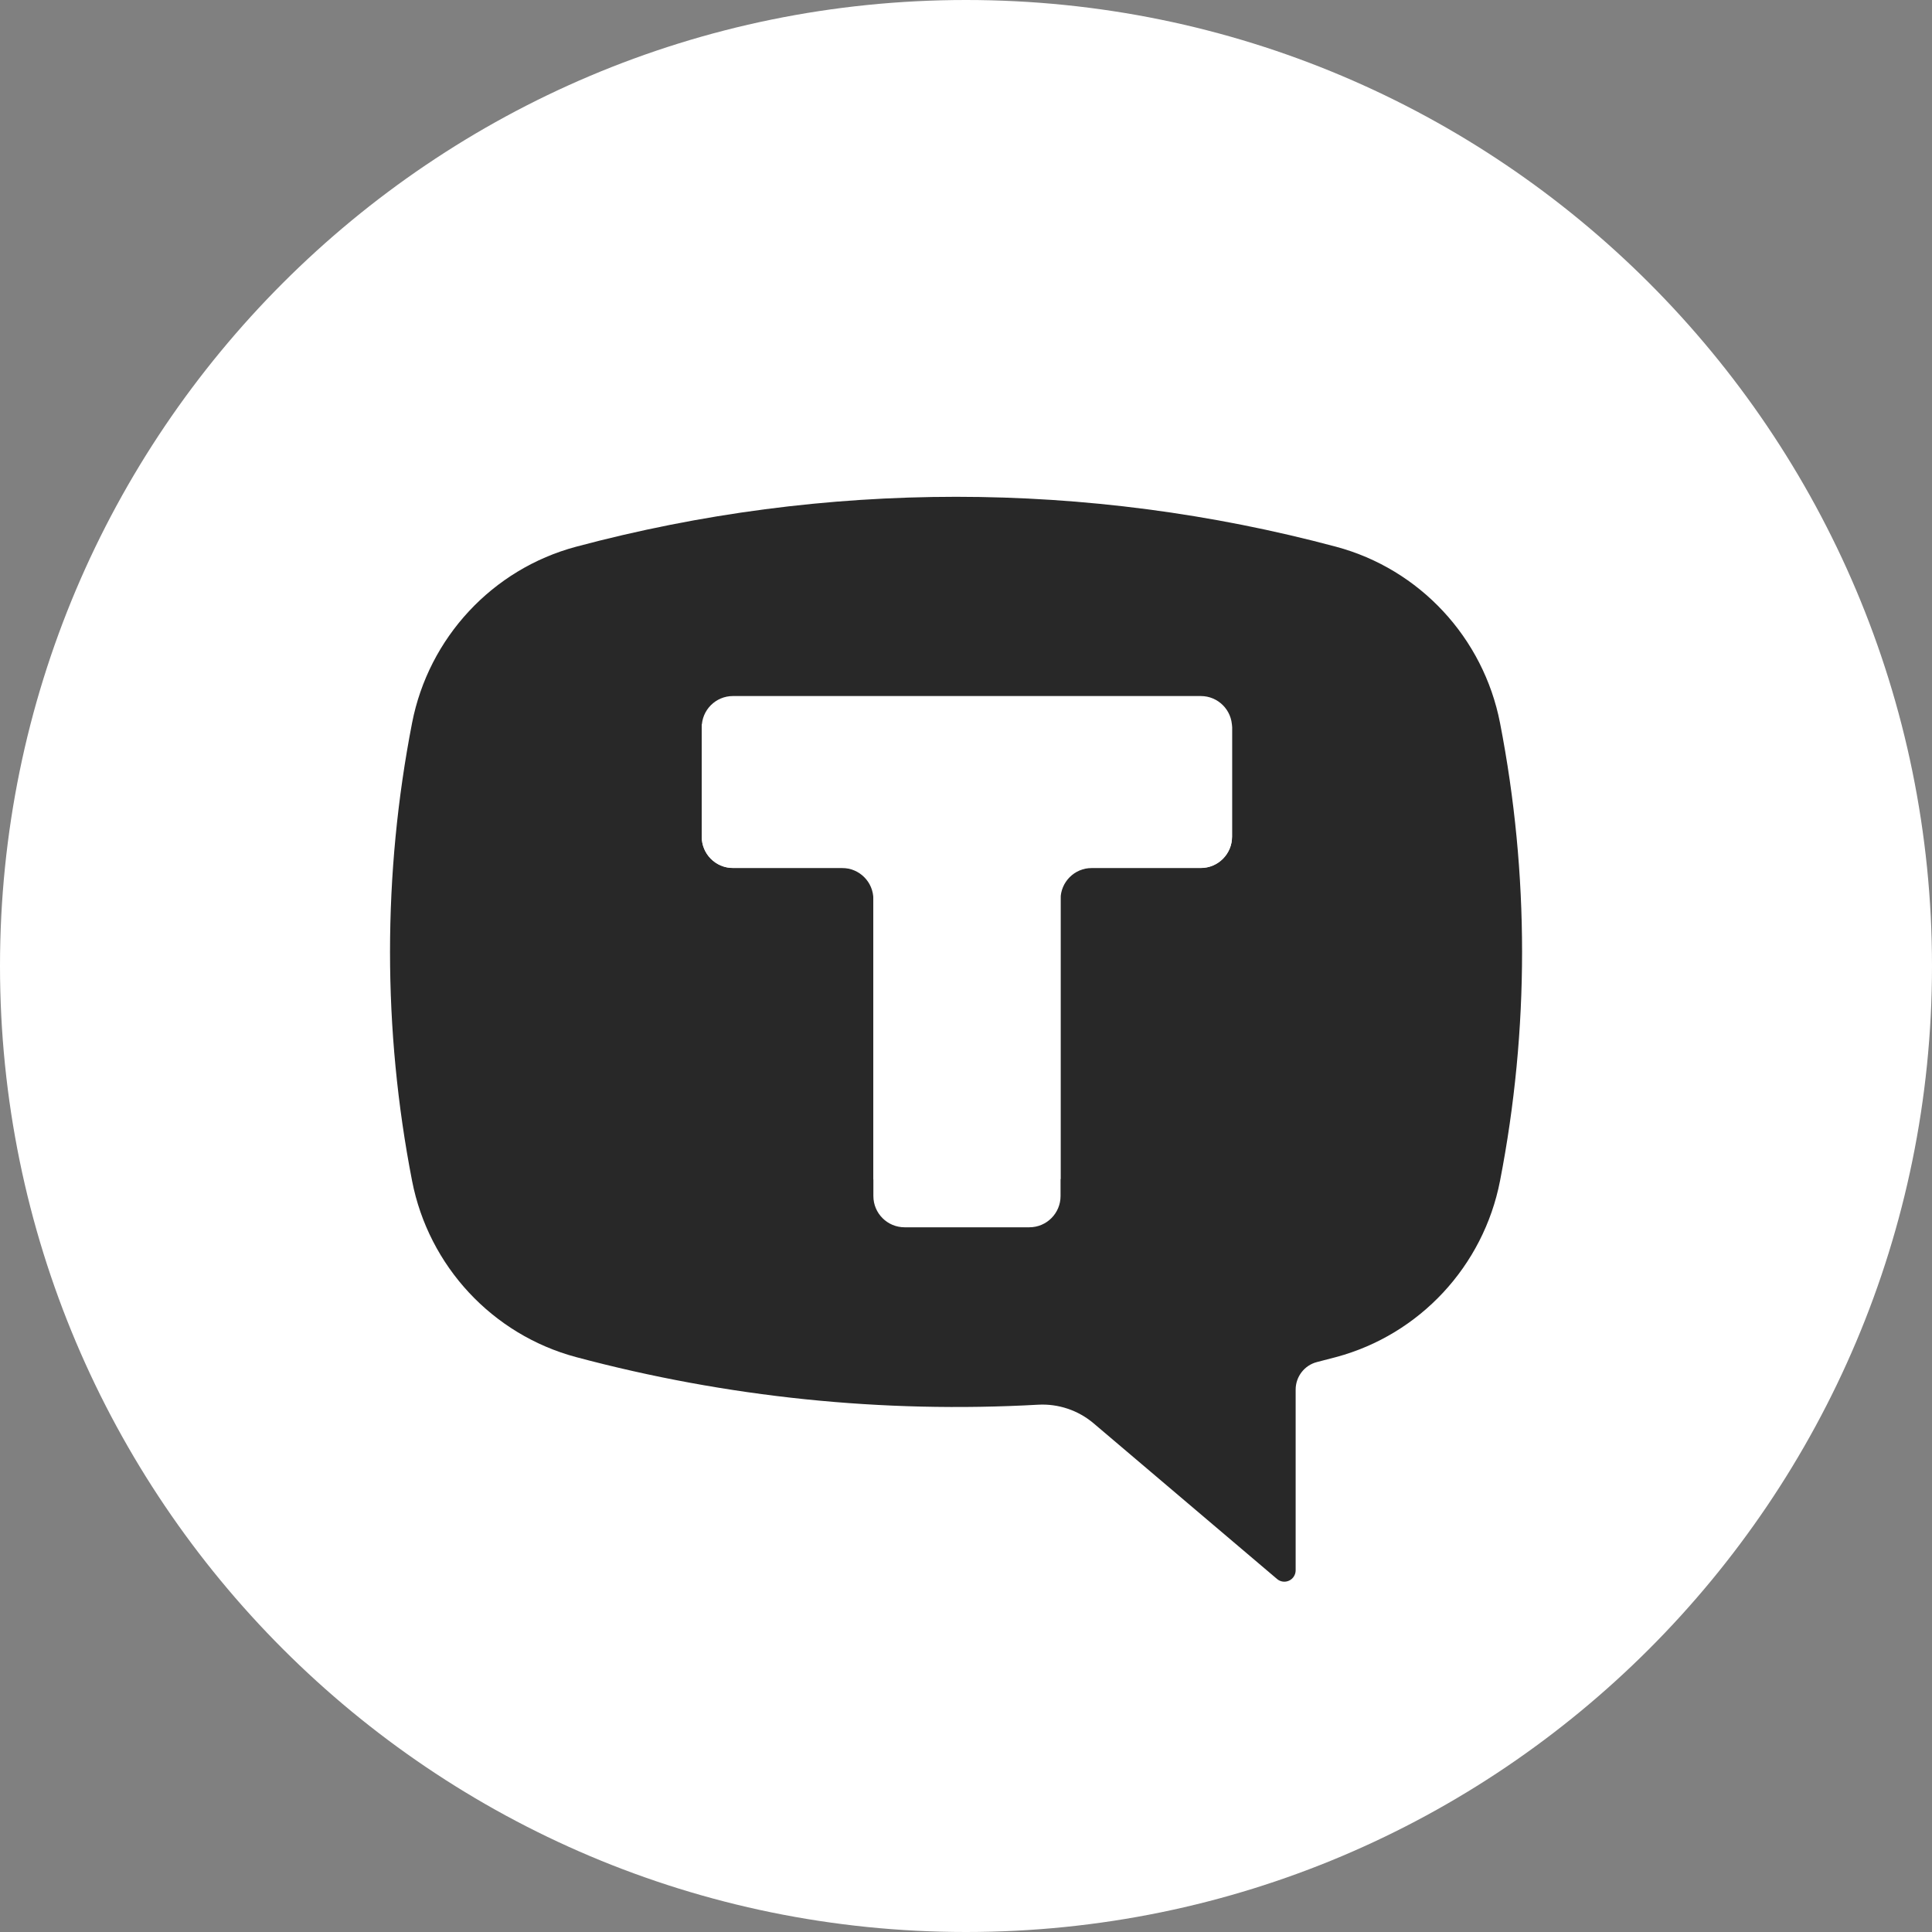
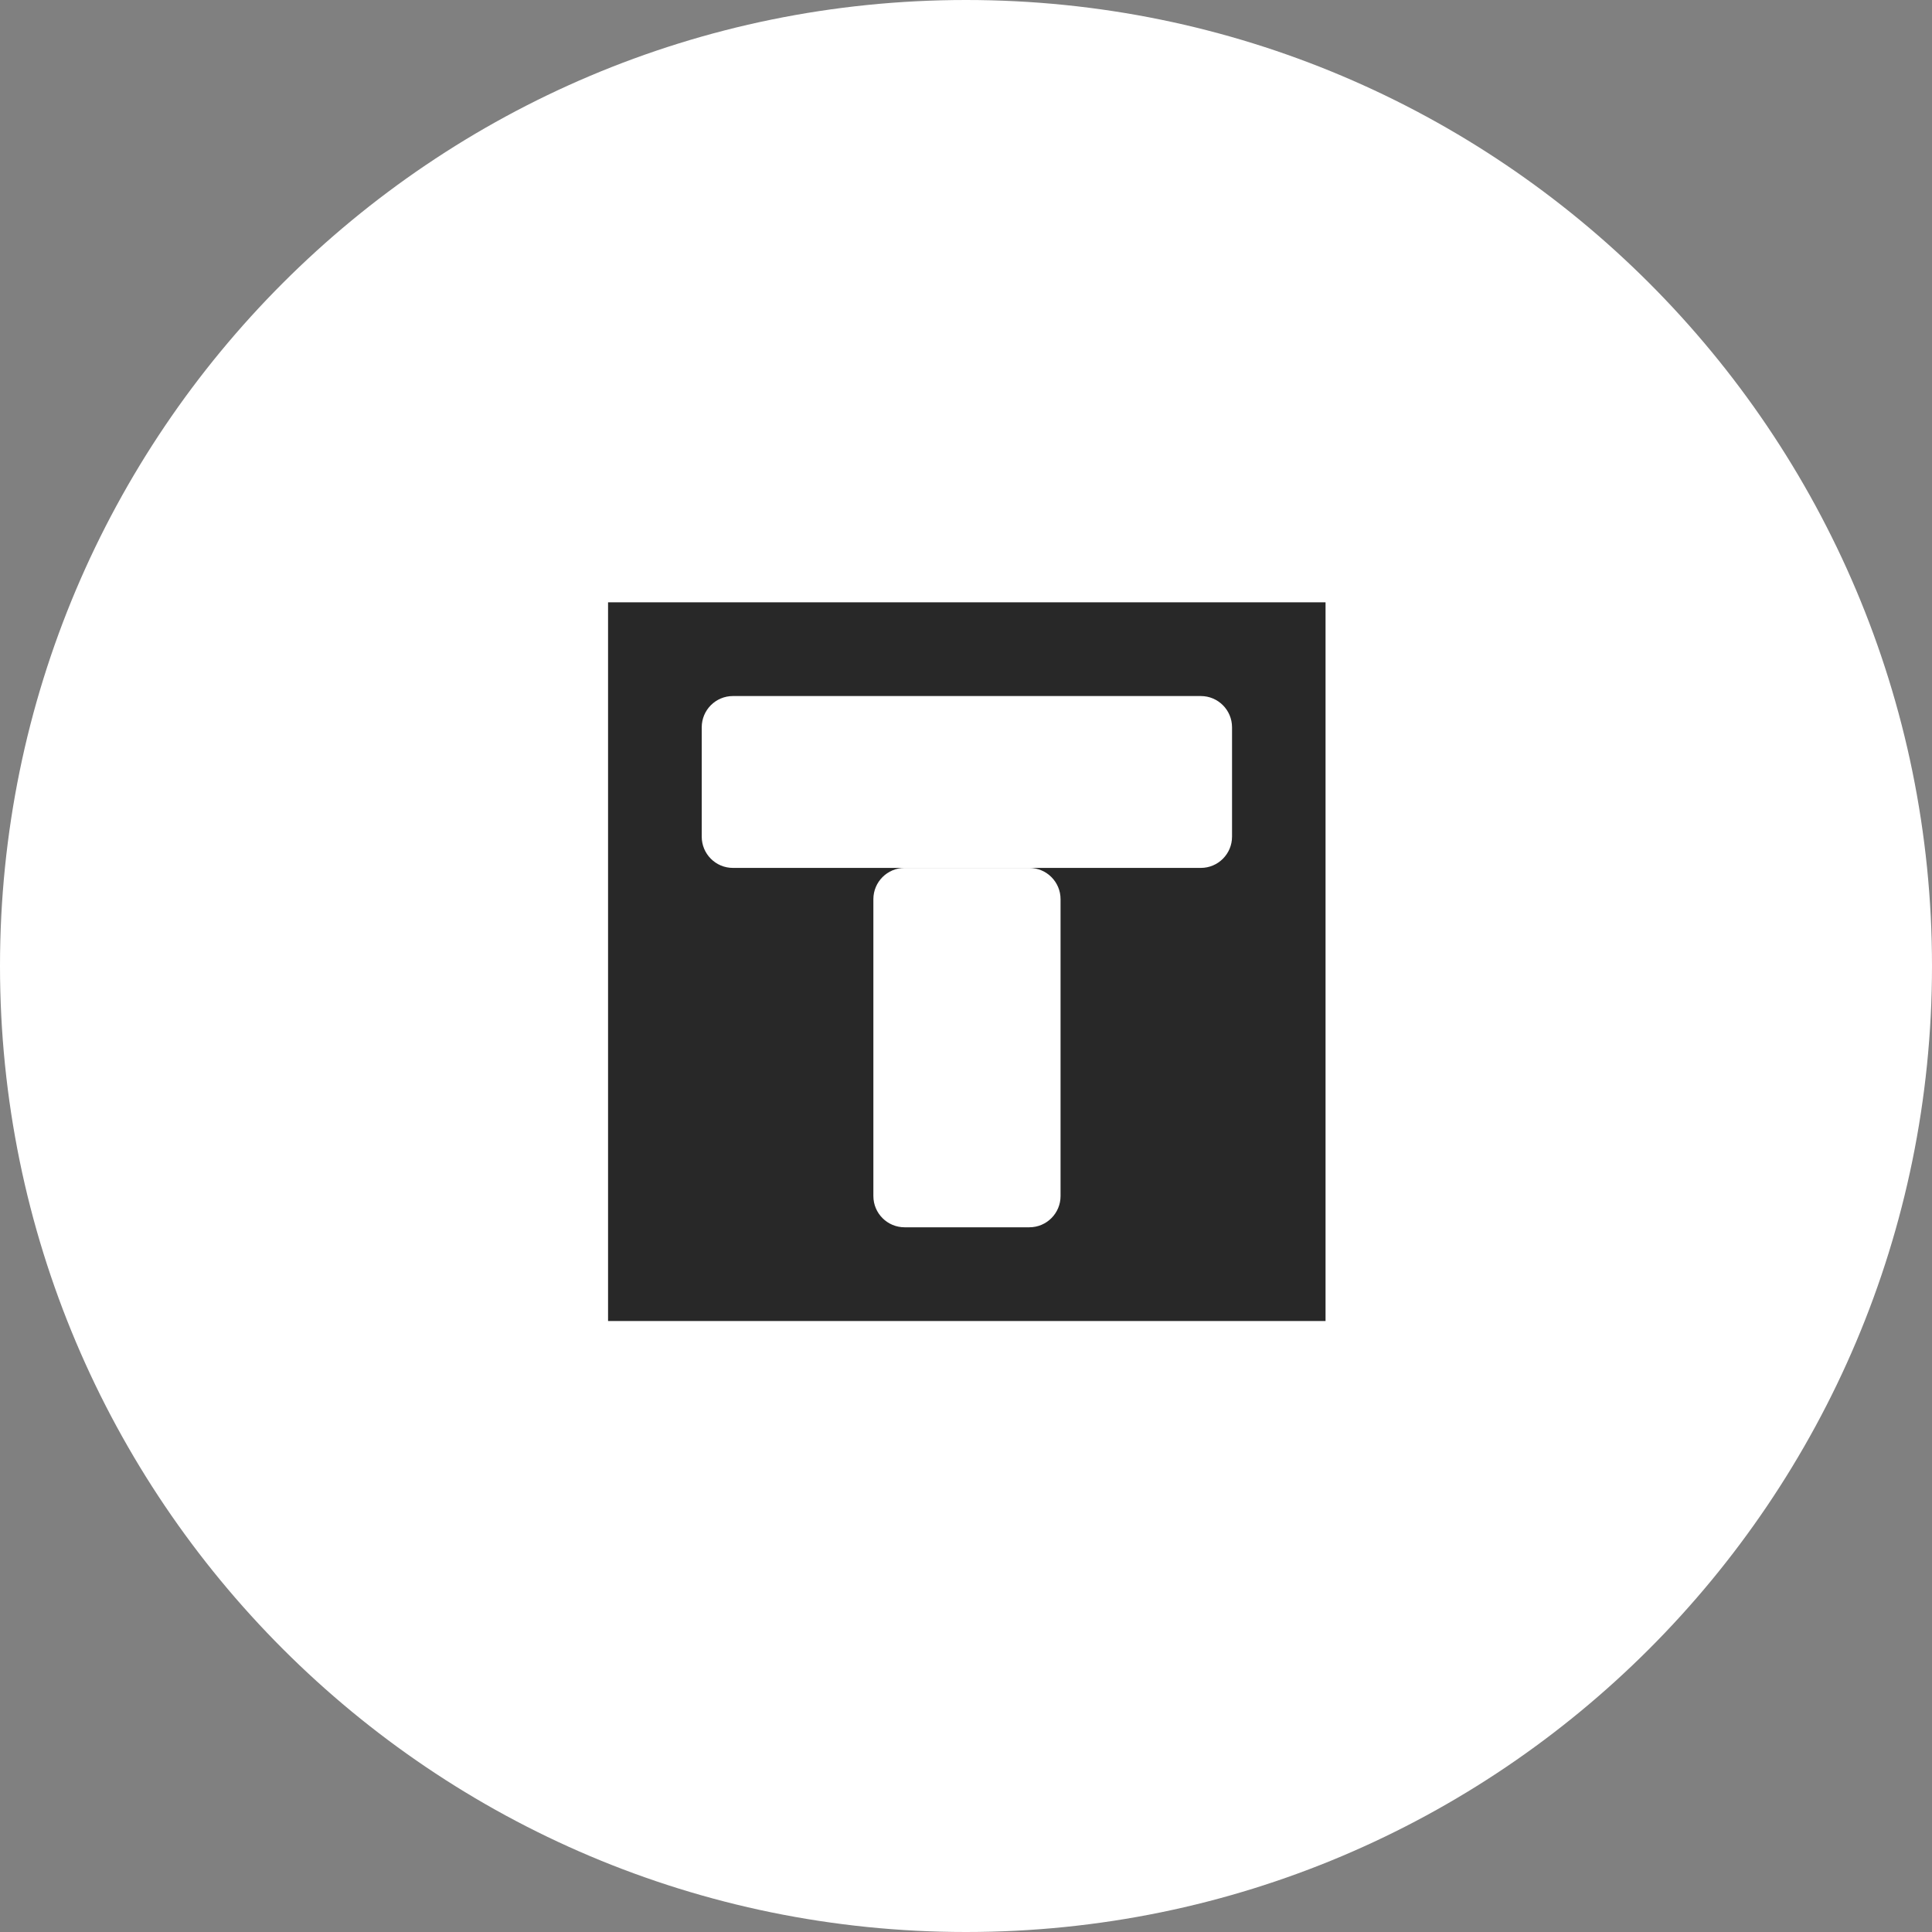
<svg xmlns="http://www.w3.org/2000/svg" width="70" height="70" viewBox="0 0 70 70" fill="none">
  <rect x="0" y="0" width="70" height="70" fill="#808080" stroke="none" />
  <g clip-path="url(#clip0_424_55)">
    <path d="M35 70C54.33 70 70 54.33 70 35C70 15.67 54.33 0 35 0C15.67 0 0 15.67 0 35C0 54.33 15.67 70 35 70Z" fill="white" />
    <path d="M20.991 19.841C30.17 17.386 39.831 17.386 49.01 19.841C52.092 20.664 54.445 23.194 55.057 26.339C56.141 31.913 56.141 37.646 55.057 43.22C54.446 46.365 52.092 48.894 49.01 49.719C48.778 49.781 48.544 49.842 48.311 49.901C47.849 50.017 47.522 50.438 47.522 50.918V57.581C47.522 57.744 47.428 57.892 47.281 57.961C47.134 58.03 46.96 58.007 46.836 57.901L40.075 52.163C39.505 51.68 38.773 51.433 38.028 51.475C32.292 51.796 26.542 51.203 20.991 49.719C17.909 48.894 15.555 46.365 14.944 43.22C13.86 37.646 13.86 31.913 14.944 26.339C15.556 23.194 17.909 20.664 20.991 19.841ZM38.757 43.169C38.986 43.169 39.175 42.98 39.175 42.75V34.779H47.105C47.334 34.779 47.522 34.59 47.522 34.36V26.809C47.522 26.579 47.334 26.389 47.105 26.389H22.896C22.667 26.389 22.479 26.579 22.479 26.809V34.36C22.479 34.59 22.667 34.779 22.896 34.779H30.827V42.75C30.827 42.98 31.015 43.169 31.244 43.169H38.757Z" fill="white" />
    <path d="M48.027 21.823H22.031V47.863H48.027V21.823Z" fill="#282828" />
-     <path fill-rule="evenodd" clip-rule="evenodd" d="M44.639 26.355C44.639 25.73 44.133 25.223 43.508 25.223H26.555C25.931 25.223 25.425 25.73 25.425 26.355V30.317C25.425 30.942 25.931 31.45 26.555 31.45H30.514C31.138 31.45 31.644 31.956 31.644 32.582V43.331C31.644 43.957 32.15 44.464 32.775 44.464H37.295C37.92 44.464 38.426 43.957 38.426 43.331V32.582C38.426 31.956 38.932 31.45 39.556 31.45H43.508C44.133 31.45 44.639 30.942 44.639 30.317V26.355Z" fill="white" />
-     <path d="M20.872 19.809C29.892 17.397 39.386 17.397 48.407 19.809C51.435 20.618 53.748 23.104 54.349 26.195C55.414 31.672 55.414 37.306 54.349 42.783C53.748 45.874 51.435 48.359 48.407 49.17C48.178 49.231 47.949 49.291 47.719 49.349C47.265 49.463 46.944 49.877 46.944 50.348V56.895C46.944 57.056 46.851 57.202 46.707 57.269C46.562 57.337 46.391 57.314 46.27 57.21L39.626 51.572C39.066 51.097 38.346 50.855 37.614 50.895C31.978 51.211 26.327 50.628 20.872 49.17C17.843 48.359 15.531 45.874 14.93 42.783C13.865 37.306 13.865 31.672 14.93 26.195C15.531 23.104 17.844 20.618 20.872 19.809ZM38.331 42.734C38.556 42.734 38.741 42.548 38.741 42.322V34.489H46.534C46.759 34.489 46.944 34.303 46.944 34.077V26.656C46.944 26.43 46.759 26.244 46.534 26.244H22.745C22.52 26.244 22.334 26.43 22.334 26.656V34.077C22.334 34.303 22.52 34.489 22.745 34.489H30.538V42.322C30.538 42.548 30.723 42.734 30.948 42.734H38.331Z" fill="#282828" />
    <path fill-rule="evenodd" clip-rule="evenodd" d="M44.639 26.352C44.639 25.726 44.133 25.219 43.508 25.219H26.555C25.931 25.219 25.425 25.726 25.425 26.352V30.314C25.425 30.939 25.931 31.446 26.555 31.446H43.508C44.133 31.446 44.639 30.939 44.639 30.314V26.352ZM37.295 44.467C37.92 44.467 38.426 43.96 38.426 43.335V32.579C38.426 31.954 37.92 31.447 37.295 31.447H32.775C32.15 31.447 31.644 31.954 31.644 32.579V43.335C31.644 43.96 32.15 44.467 32.775 44.467H37.295Z" fill="white" />
  </g>
  <defs>
    <clipPath id="clip0_424_55">
      <rect width="70" height="70" fill="white" />
    </clipPath>
  </defs>
</svg>